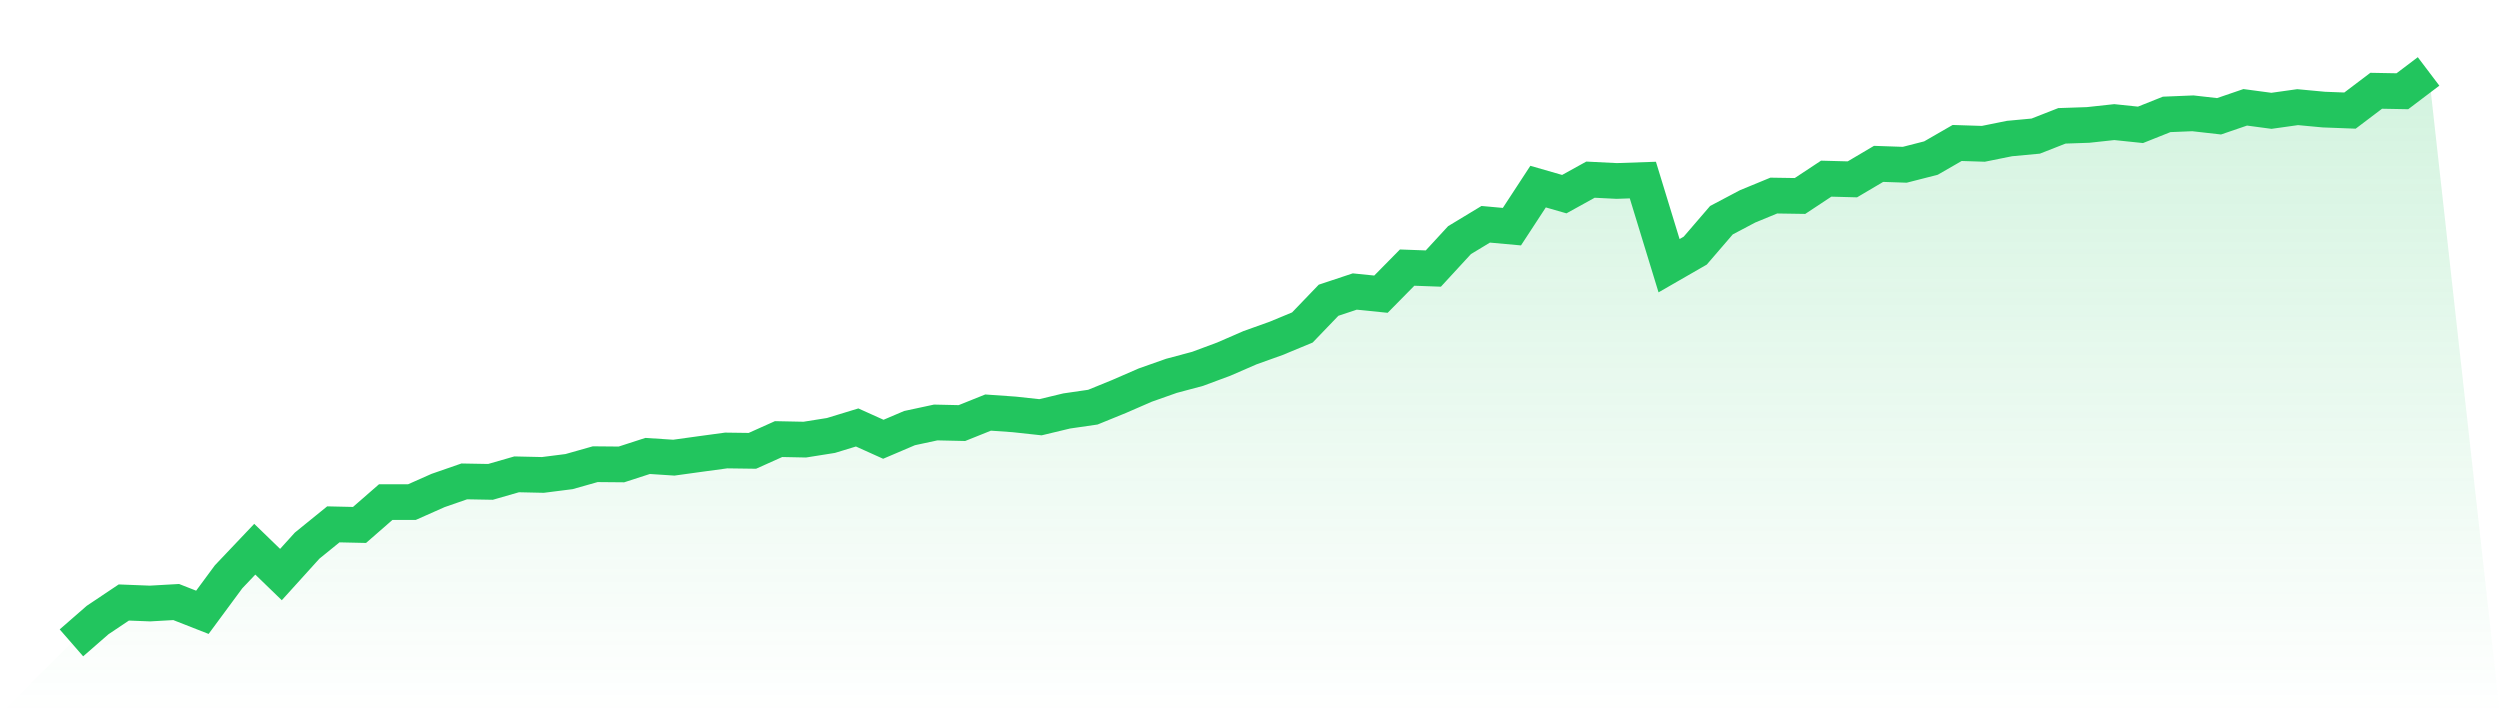
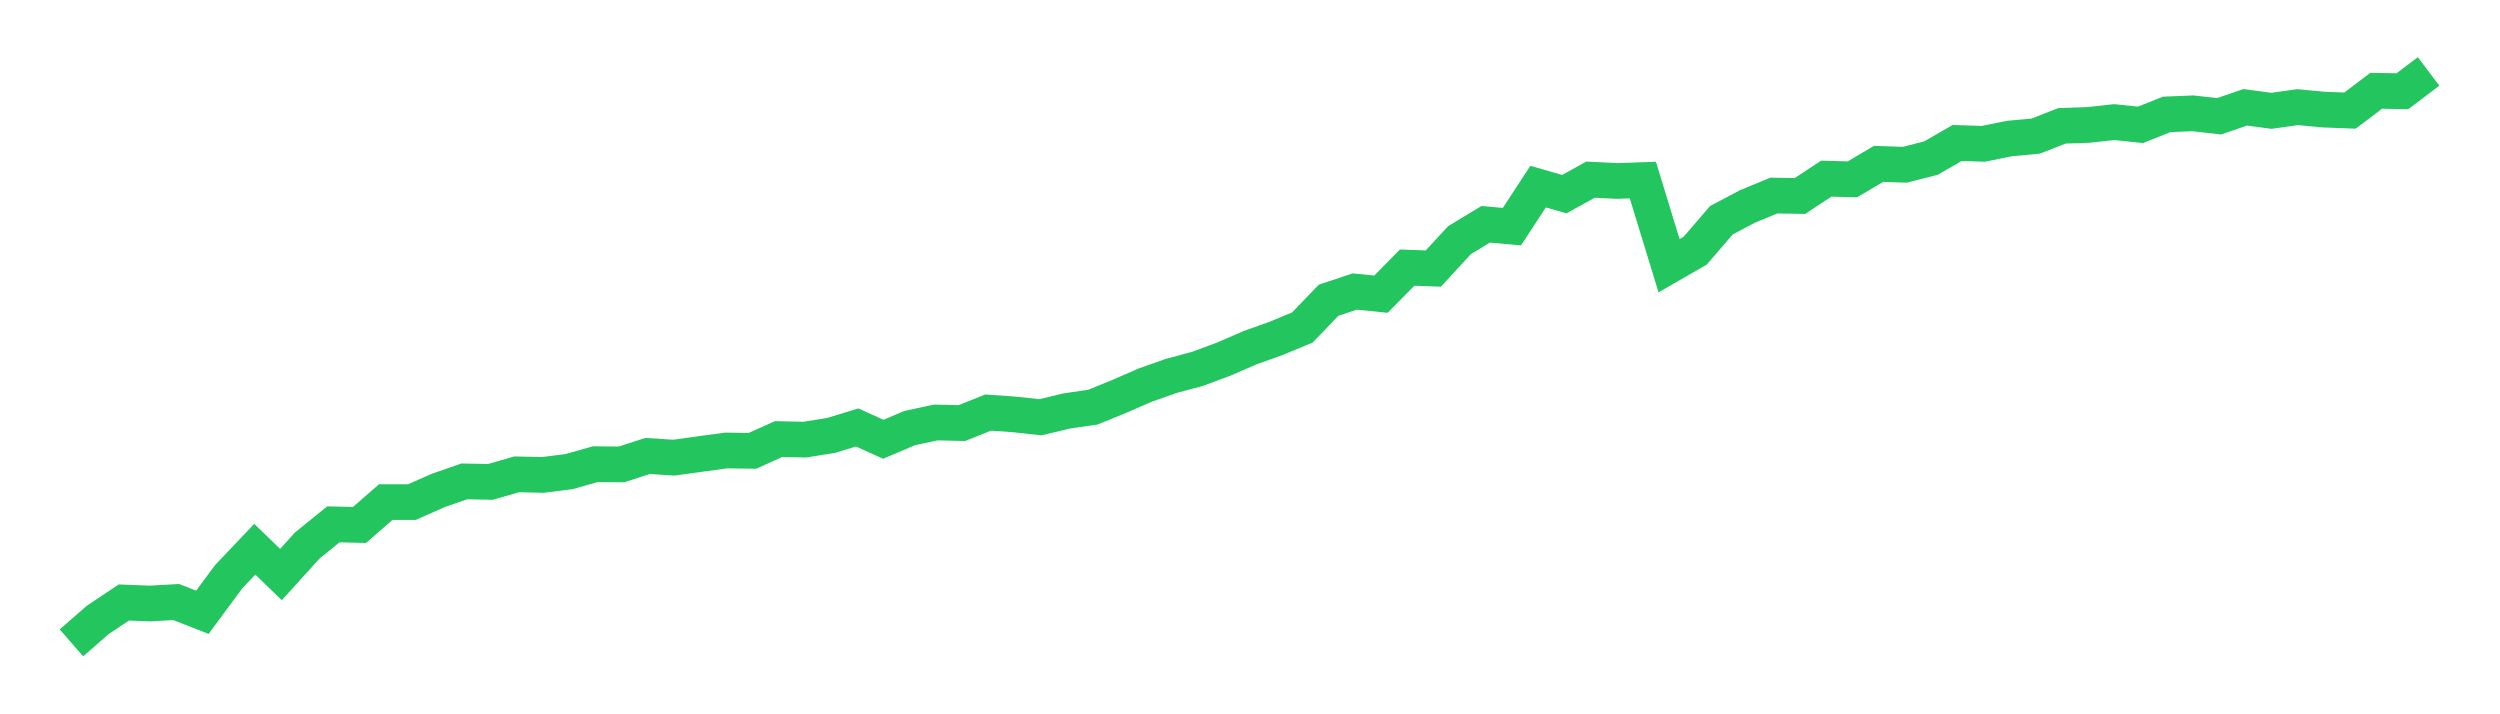
<svg xmlns="http://www.w3.org/2000/svg" viewBox="0 0 140 40">
  <defs>
    <linearGradient id="gradient" x1="0" x2="0" y1="0" y2="1">
      <stop offset="0%" stop-color="#22c55e" stop-opacity="0.2" />
      <stop offset="100%" stop-color="#22c55e" stop-opacity="0" />
    </linearGradient>
  </defs>
-   <path d="M4,36 L4,36 L5.467,34.721 L6.933,33.74 L8.4,33.797 L9.867,33.714 L11.333,34.289 L12.8,32.302 L14.267,30.756 L15.733,32.175 L17.2,30.554 L18.667,29.364 L20.133,29.397 L21.6,28.118 L23.067,28.118 L24.533,27.467 L26,26.958 L27.467,26.985 L28.933,26.563 L30.4,26.596 L31.867,26.41 L33.333,25.995 L34.8,26.008 L36.267,25.533 L37.733,25.629 L39.2,25.426 L40.667,25.227 L42.133,25.247 L43.6,24.589 L45.067,24.619 L46.533,24.386 L48,23.938 L49.467,24.599 L50.933,23.974 L52.4,23.659 L53.867,23.692 L55.333,23.104 L56.8,23.207 L58.267,23.366 L59.733,23.014 L61.2,22.801 L62.667,22.203 L64.133,21.565 L65.6,21.047 L67.067,20.655 L68.533,20.11 L70,19.472 L71.467,18.947 L72.933,18.339 L74.4,16.813 L75.867,16.325 L77.333,16.474 L78.8,14.986 L80.267,15.039 L81.733,13.447 L83.2,12.56 L84.667,12.693 L86.133,10.45 L87.6,10.872 L89.067,10.061 L90.533,10.134 L92,10.084 L93.467,14.879 L94.933,14.035 L96.4,12.331 L97.867,11.556 L99.333,10.952 L100.8,10.975 L102.267,10.005 L103.733,10.044 L105.2,9.177 L106.667,9.227 L108.133,8.852 L109.6,8.007 L111.067,8.054 L112.533,7.758 L114,7.622 L115.467,7.047 L116.933,6.997 L118.4,6.838 L119.867,6.991 L121.333,6.406 L122.8,6.346 L124.267,6.512 L125.733,6.01 L127.2,6.206 L128.667,6 L130.133,6.137 L131.6,6.193 L133.067,5.083 L134.533,5.11 L136,4 L140,40 L0,40 z" fill="url(#gradient)" />
  <path d="M4,36 L4,36 L5.467,34.721 L6.933,33.74 L8.4,33.797 L9.867,33.714 L11.333,34.289 L12.8,32.302 L14.267,30.756 L15.733,32.175 L17.2,30.554 L18.667,29.364 L20.133,29.397 L21.6,28.118 L23.067,28.118 L24.533,27.467 L26,26.958 L27.467,26.985 L28.933,26.563 L30.4,26.596 L31.867,26.41 L33.333,25.995 L34.8,26.008 L36.267,25.533 L37.733,25.629 L39.2,25.426 L40.667,25.227 L42.133,25.247 L43.6,24.589 L45.067,24.619 L46.533,24.386 L48,23.938 L49.467,24.599 L50.933,23.974 L52.4,23.659 L53.867,23.692 L55.333,23.104 L56.8,23.207 L58.267,23.366 L59.733,23.014 L61.2,22.801 L62.667,22.203 L64.133,21.565 L65.6,21.047 L67.067,20.655 L68.533,20.11 L70,19.472 L71.467,18.947 L72.933,18.339 L74.4,16.813 L75.867,16.325 L77.333,16.474 L78.8,14.986 L80.267,15.039 L81.733,13.447 L83.2,12.56 L84.667,12.693 L86.133,10.45 L87.6,10.872 L89.067,10.061 L90.533,10.134 L92,10.084 L93.467,14.879 L94.933,14.035 L96.4,12.331 L97.867,11.556 L99.333,10.952 L100.8,10.975 L102.267,10.005 L103.733,10.044 L105.2,9.177 L106.667,9.227 L108.133,8.852 L109.6,8.007 L111.067,8.054 L112.533,7.758 L114,7.622 L115.467,7.047 L116.933,6.997 L118.4,6.838 L119.867,6.991 L121.333,6.406 L122.8,6.346 L124.267,6.512 L125.733,6.01 L127.2,6.206 L128.667,6 L130.133,6.137 L131.6,6.193 L133.067,5.083 L134.533,5.11 L136,4" fill="none" stroke="#22c55e" stroke-width="2" />
</svg>